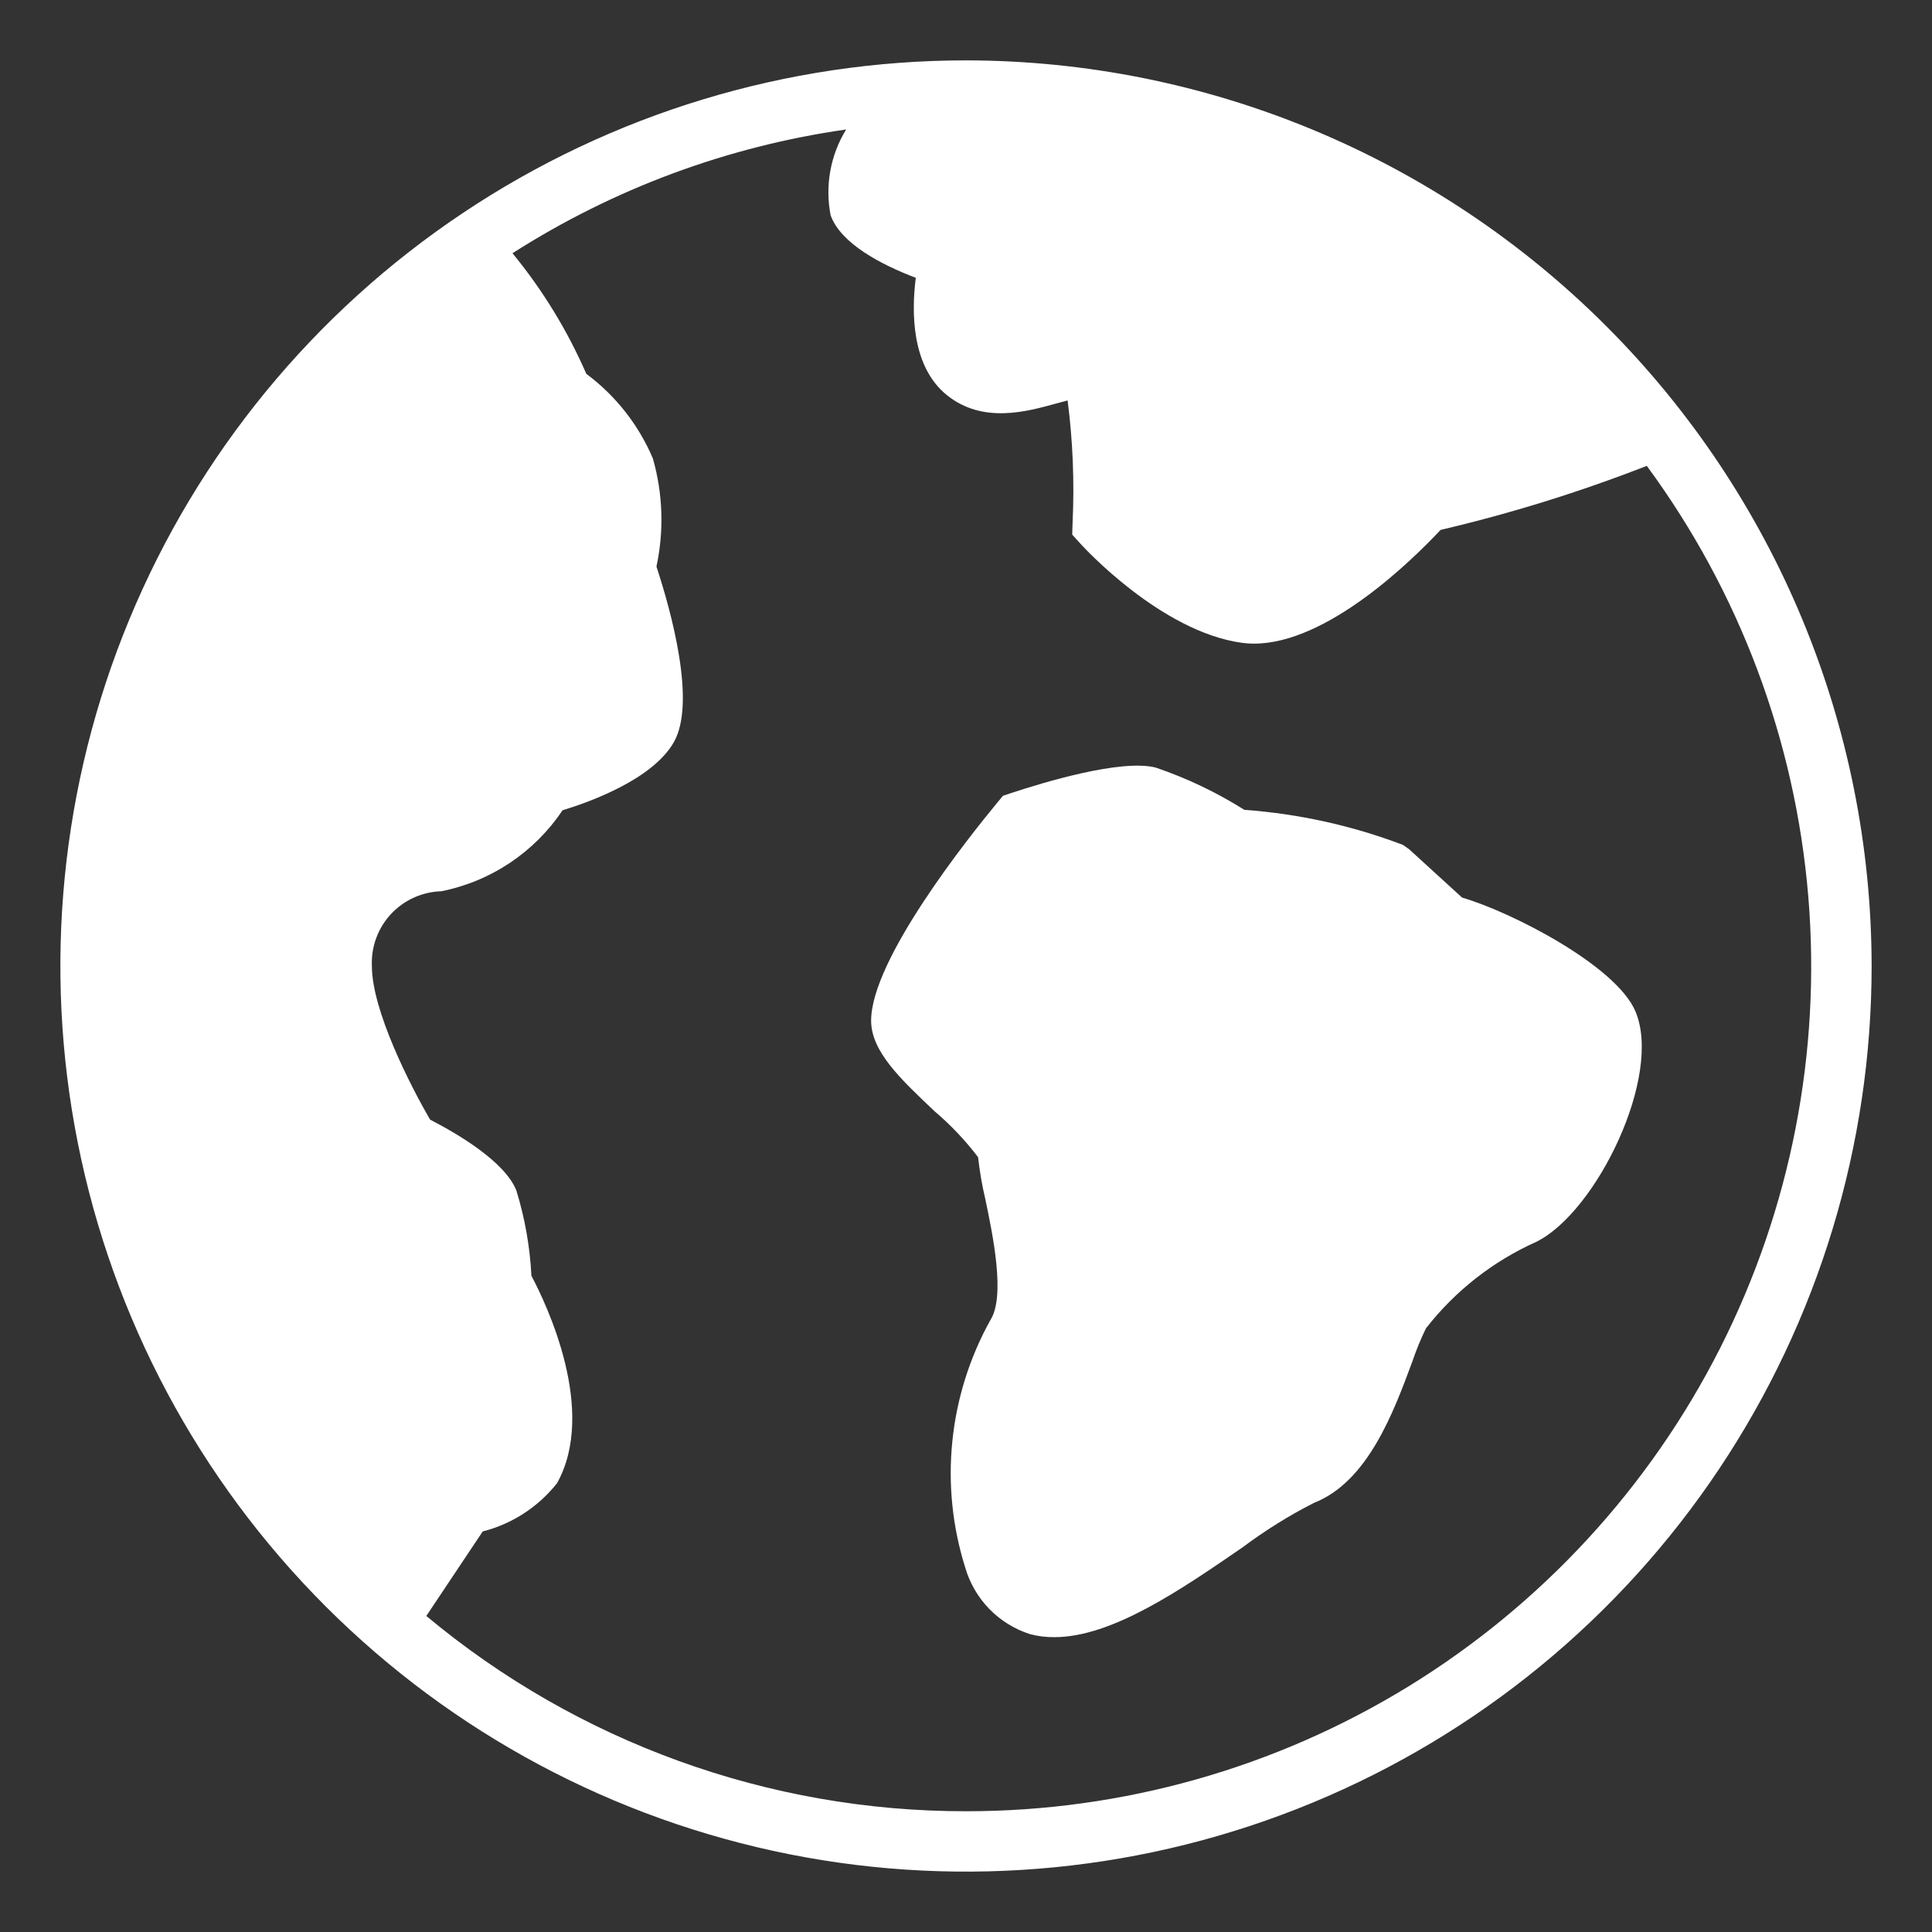
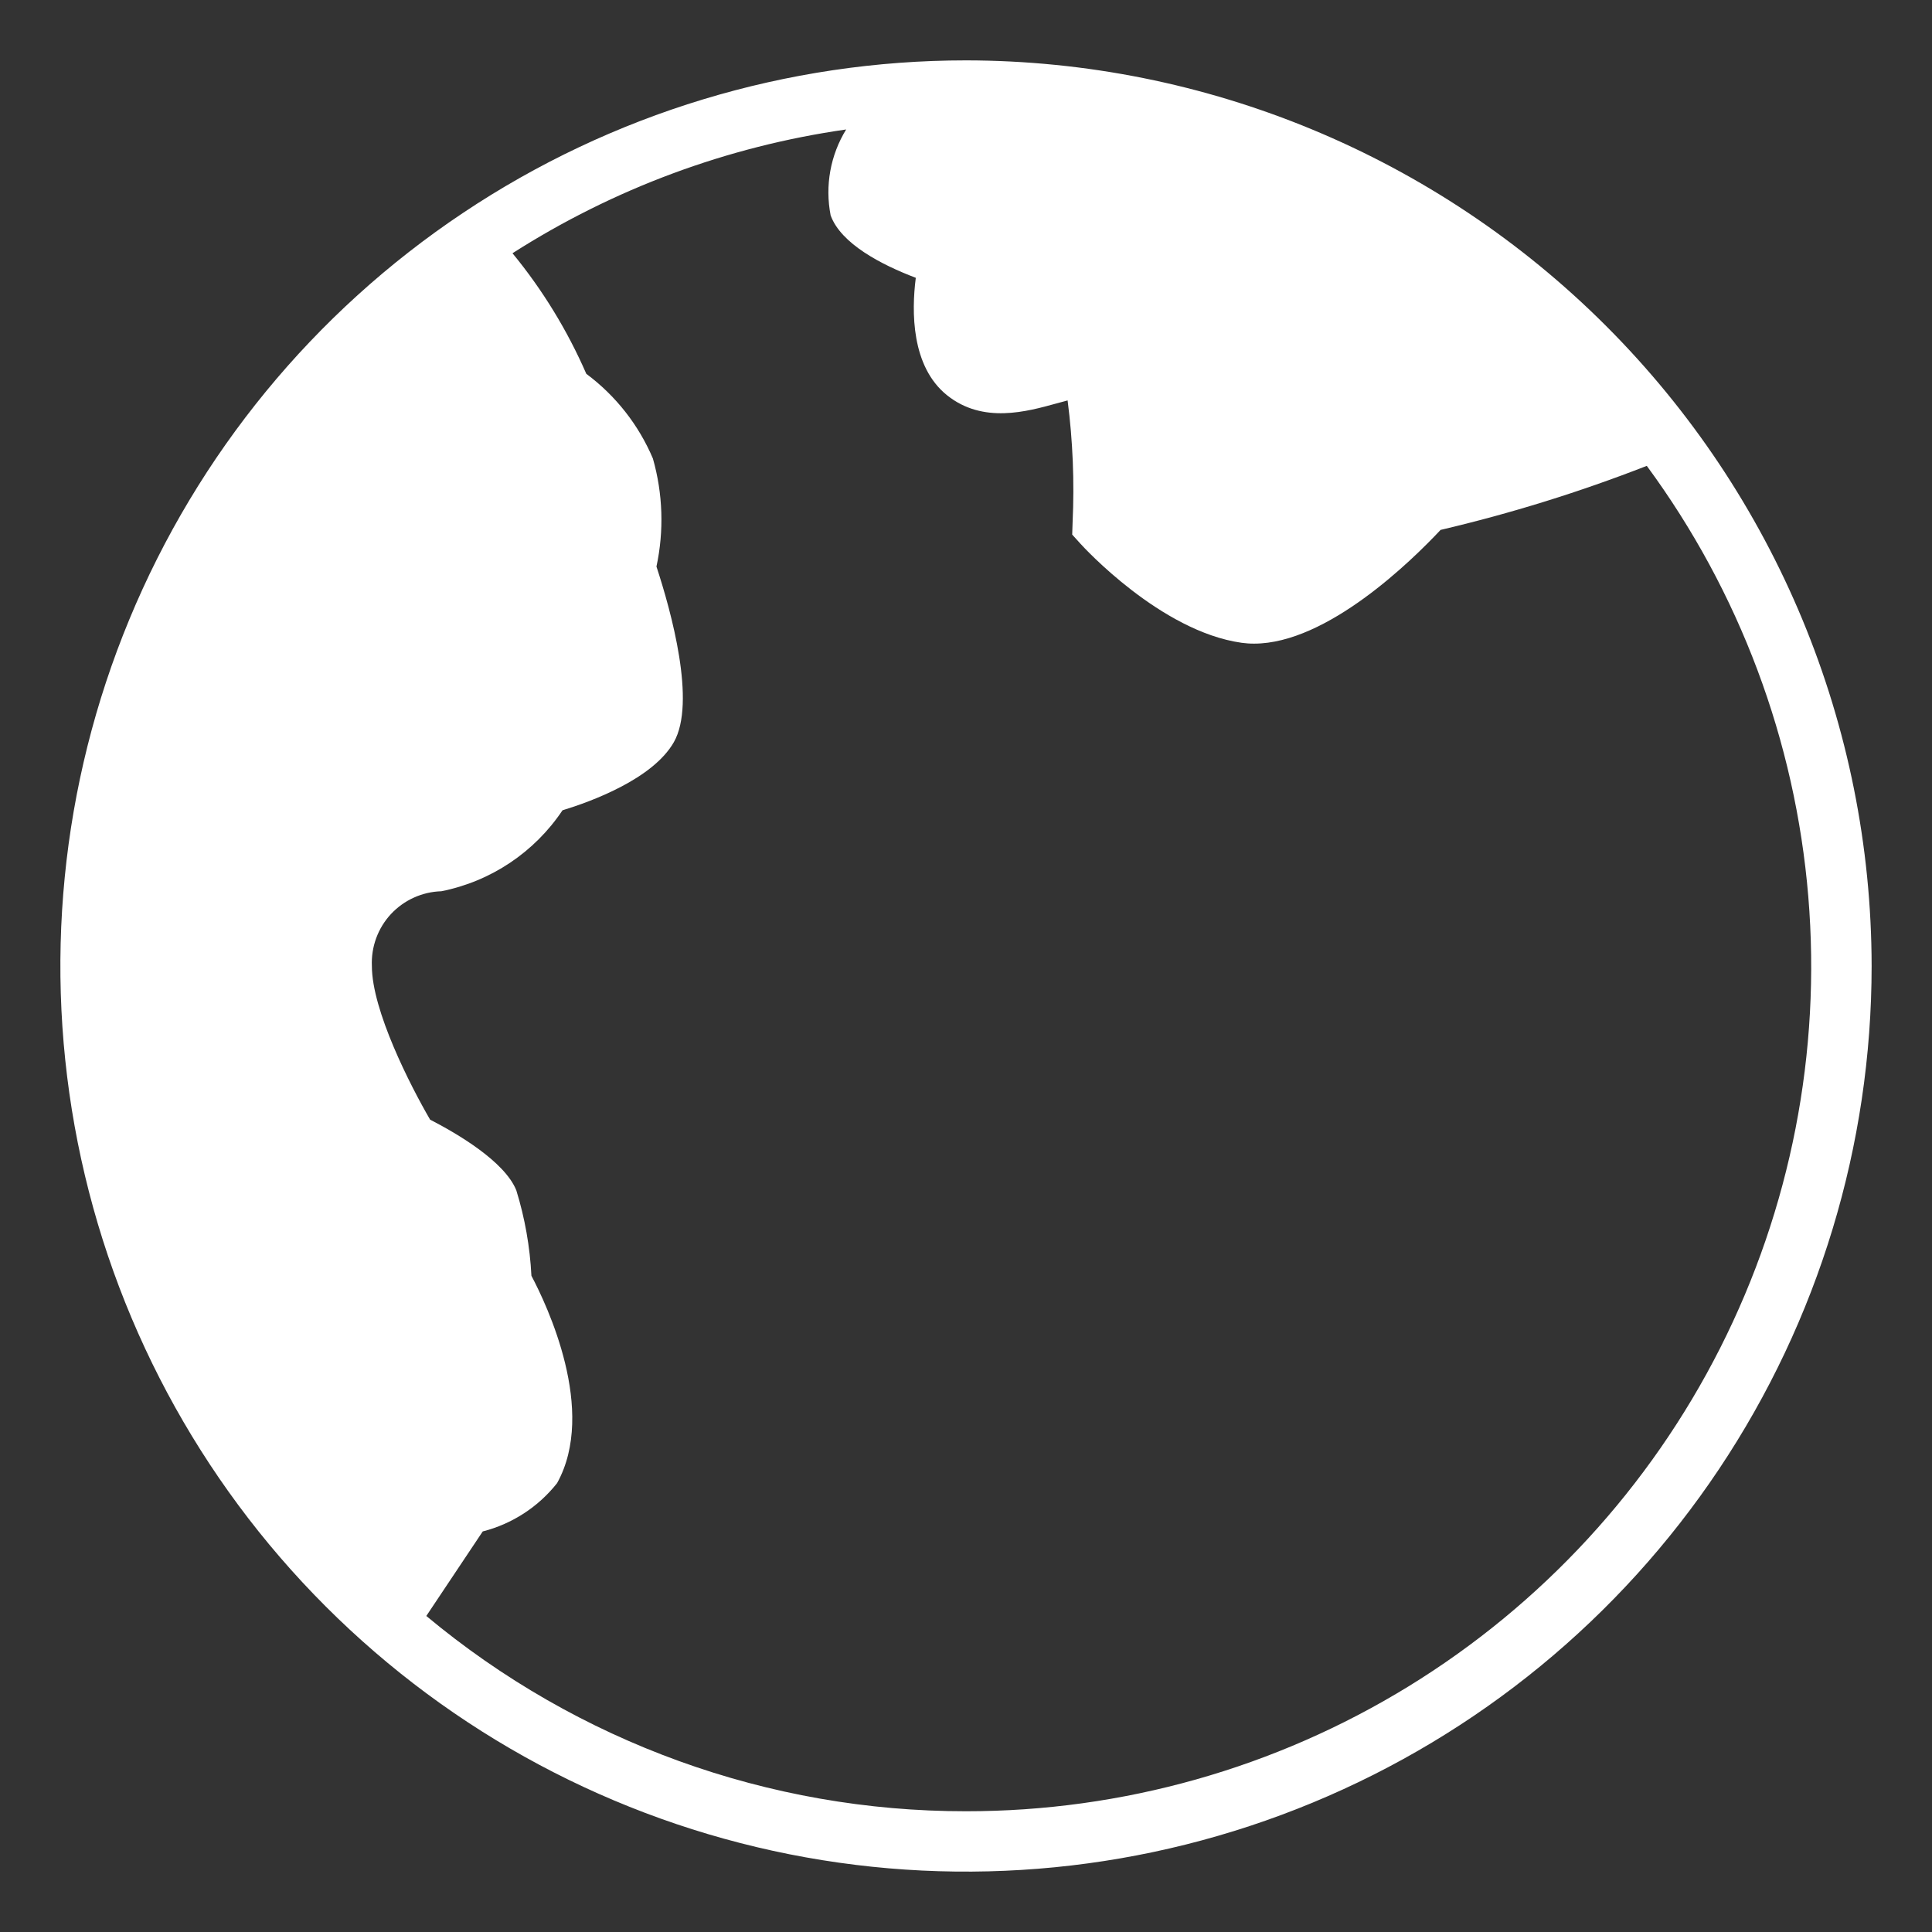
<svg xmlns="http://www.w3.org/2000/svg" width="64" height="64" viewBox="0 0 64 64" fill="none">
  <rect x="0" y="0" width="64" height="64" fill="#333333" stroke="none" />
-   <path d="M54.178 33.507C53.537 31.987 50.061 30.207 48.434 29.734L46.681 28.134L46.474 27.988C44.788 27.348 43.019 26.957 41.221 26.827C40.3 26.247 39.315 25.777 38.285 25.427C37.137 25.135 34.556 25.921 33.499 26.27L33.226 26.36L33.042 26.582C32.061 27.769 28.857 31.795 28.857 33.81C28.857 34.829 29.831 35.745 30.957 36.81C31.491 37.264 31.975 37.774 32.4 38.332C32.452 38.801 32.532 39.267 32.641 39.727C32.892 40.927 33.312 42.947 32.806 43.733C32.118 44.972 31.69 46.338 31.547 47.748C31.404 49.157 31.55 50.581 31.976 51.933C32.126 52.447 32.4 52.917 32.774 53.301C33.148 53.684 33.611 53.97 34.121 54.133C34.384 54.203 34.656 54.236 34.928 54.233C36.837 54.233 39.121 52.661 41.167 51.254C41.91 50.698 42.699 50.206 43.526 49.785C45.311 49.085 46.163 46.785 46.785 45.104C46.912 44.728 47.062 44.361 47.236 44.004C48.204 42.761 49.462 41.776 50.9 41.133C52.891 40.141 55.077 35.644 54.178 33.507Z" fill="white" />
  <path d="M32 2C26.067 2 20.266 3.759 15.333 7.056C10.399 10.352 6.554 15.038 4.284 20.52C2.013 26.001 1.419 32.033 2.576 37.853C3.734 43.672 6.591 49.018 10.787 53.213C14.982 57.409 20.328 60.266 26.147 61.424C31.967 62.581 37.999 61.987 43.48 59.716C48.962 57.446 53.648 53.601 56.944 48.667C60.24 43.734 62 37.933 62 32C61.991 24.046 58.827 16.421 53.203 10.797C47.579 5.173 39.954 2.009 32 2V2ZM32 60C25.467 60.006 19.139 57.716 14.122 53.531L15.991 50.731C16.965 50.482 17.831 49.92 18.454 49.131C19.786 46.731 18.111 43.219 17.604 42.262C17.555 41.302 17.388 40.352 17.104 39.433C16.72 38.473 15.141 37.549 14.248 37.09C13.6 35.976 12.319 33.476 12.319 32C12.305 31.686 12.354 31.372 12.462 31.077C12.57 30.782 12.736 30.511 12.95 30.28C13.165 30.05 13.422 29.864 13.709 29.735C13.995 29.605 14.305 29.533 14.619 29.524C16.26 29.198 17.704 28.233 18.634 26.842C19.571 26.556 21.622 25.81 22.321 24.587C23.07 23.274 22.235 20.258 21.746 18.768C22 17.583 21.96 16.354 21.628 15.189C21.155 14.074 20.394 13.106 19.422 12.383C18.795 10.945 17.973 9.601 16.977 8.389C20.326 6.249 24.095 4.85 28.03 4.289C27.507 5.139 27.324 6.155 27.516 7.135C27.858 8.077 29.204 8.772 30.337 9.203C30.194 10.317 30.182 12.14 31.373 13.094C32.564 14.048 34.024 13.632 34.995 13.365L35.366 13.265C35.539 14.606 35.594 15.959 35.531 17.309L35.518 17.709L35.789 18.009C35.896 18.127 38.452 20.917 41.129 21.293C41.267 21.312 41.405 21.322 41.544 21.321C43.97 21.321 46.778 18.56 47.721 17.554C50.045 17.009 52.328 16.3 54.552 15.432C57.621 19.601 59.473 24.539 59.902 29.698C60.331 34.857 59.321 40.034 56.984 44.653C54.647 49.271 51.074 53.151 46.663 55.861C42.252 58.57 37.176 60.003 32 60Z" fill="white" />
</svg>